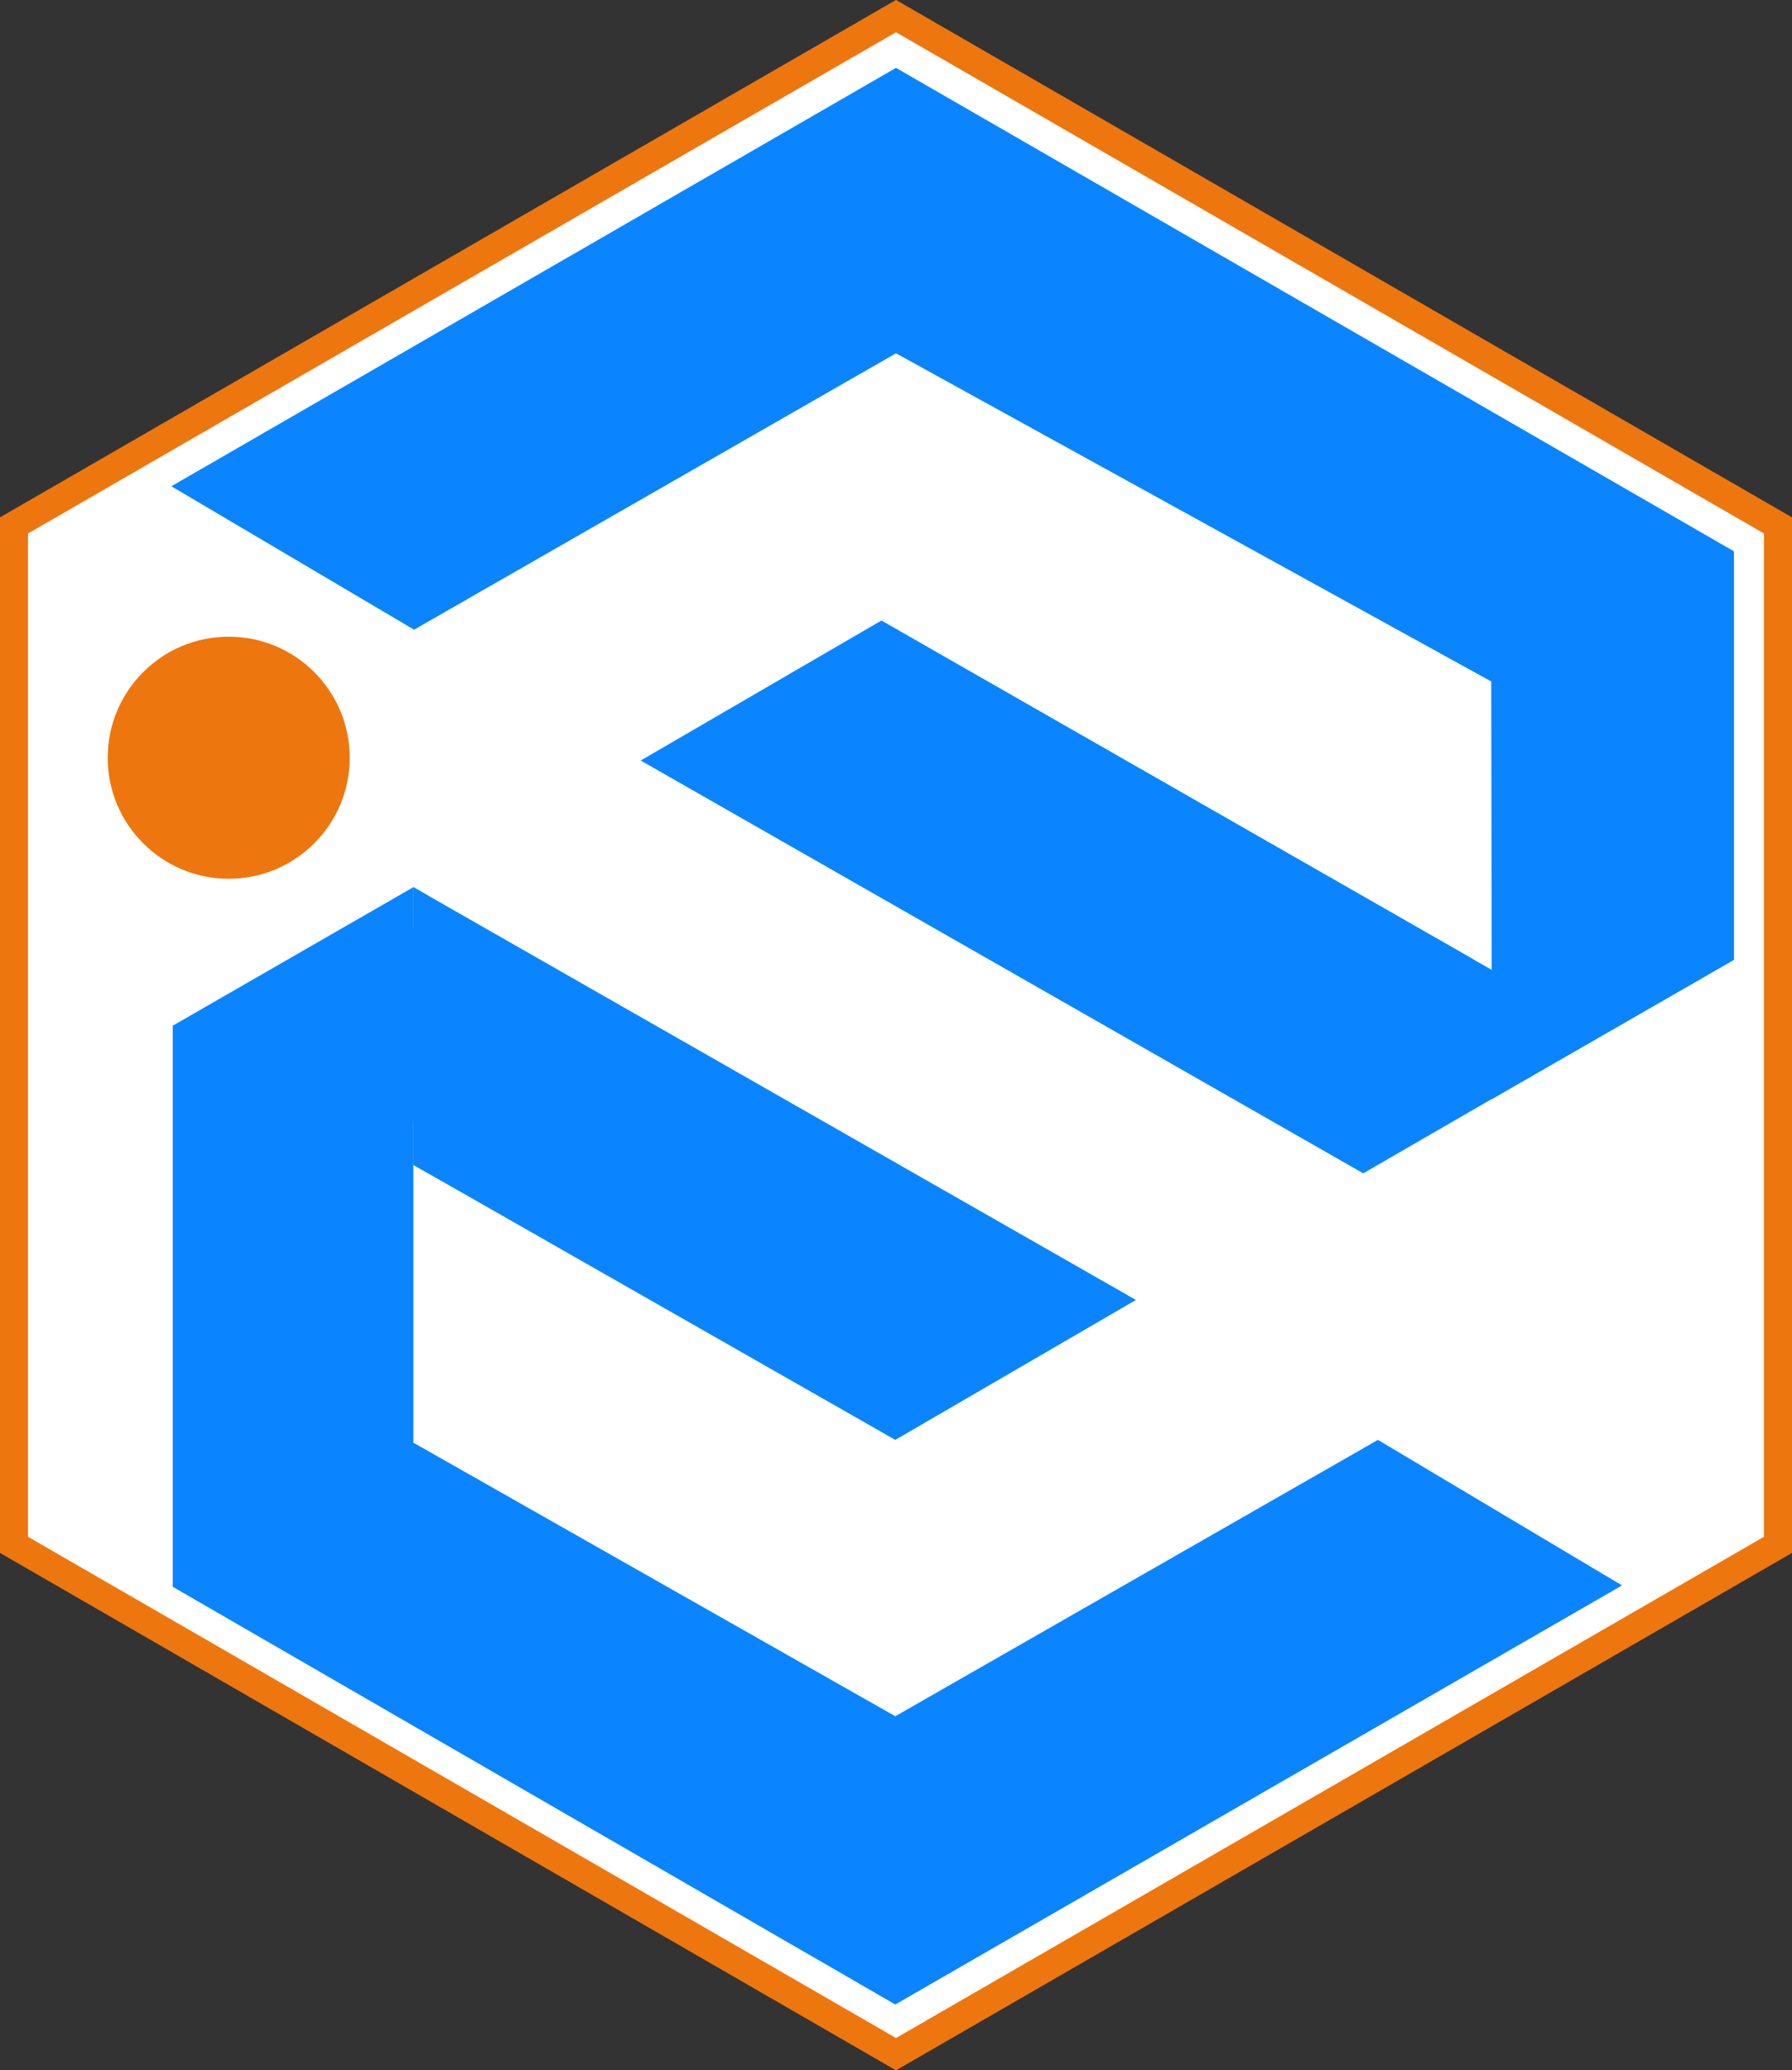
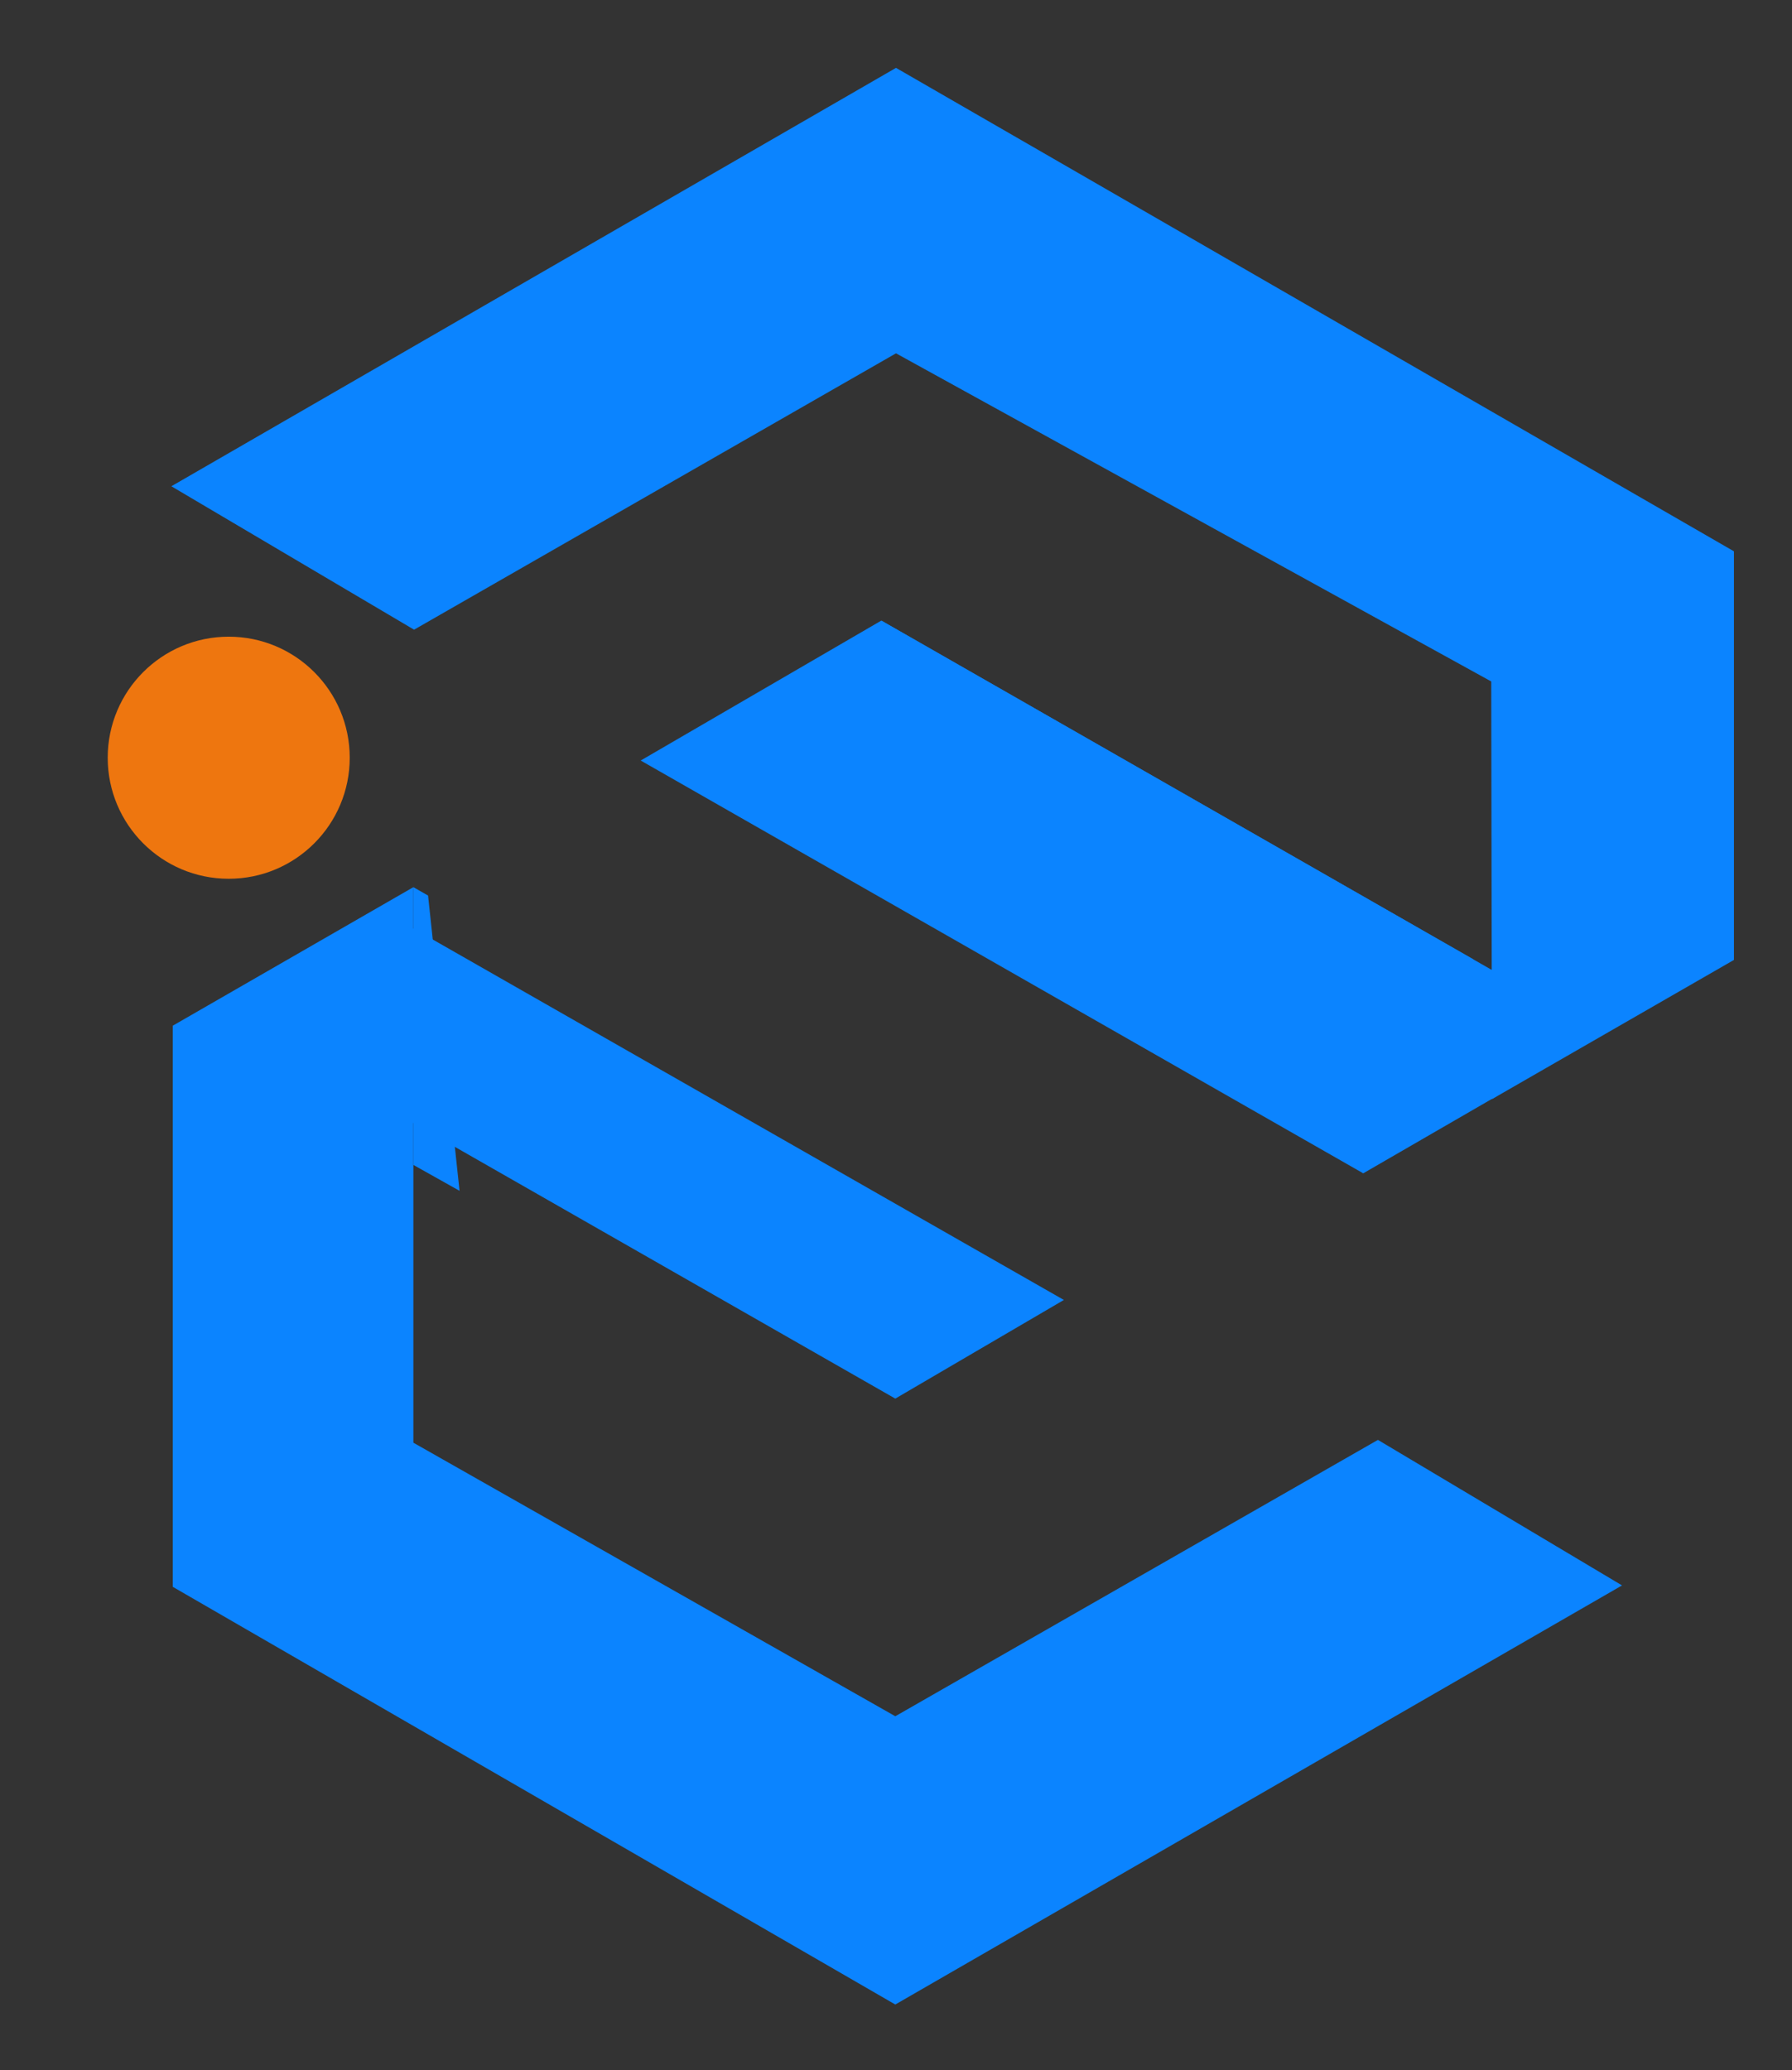
<svg xmlns="http://www.w3.org/2000/svg" version="1.1" id="Calque_1" x="0px" y="0px" viewBox="0 0 256.2 295.9" style="enable-background:new 0 0 256.2 295.9;" xml:space="preserve">
  <rect x="0" y="0" width="256.2" height="295.9" fill="#333333" stroke="none" />
  <style type="text/css">
	.st0{fill-rule:evenodd;clip-rule:evenodd;fill:#FFFFFF;stroke:#EE760F;stroke-width:4;stroke-miterlimit:10;}
	.st1{fill:#0B84FF;}
	.st2{fill:#EE760F;}
</style>
  <g>
    <g id="Calque_2_1_">
      <g id="Calque_1-2">
-         <polygon class="st0" points="2,75.1 128.1,2.3 254.2,75.1 254.2,220.8 128.1,293.6 2,220.8    " />
        <polygon class="st1" points="128.1,9.7 24.5,69.5 59.2,90 128.1,50.5 213.2,97.4 213.3,157.1 247.9,137.2 247.9,78.8    " />
        <polygon class="st1" points="126,88.7 91.6,108.7 194.9,167.7 210.6,137.1    " />
-         <polygon class="st1" points="128,205.8 162.4,185.8 59.1,126.8 59.1,166.5    " />
        <polygon class="st1" points="128,286.5 231.9,226.6 197,205.8 128,245.3 59.1,206.2 59.1,126.8 24.7,146.6 24.7,226.8    " />
        <g>
          <polygon class="st1" points="128,199.9 152.1,185.8 59.1,132.7 58.7,132.9 58.7,160.3     " />
          <polygon class="st1" points="196.9,211.7 128.1,251.2 54,209.2 54,157.6 58.7,160.3 58.7,132.9 29.8,149.6 29.8,223.1 128,279       221.1,226     " />
        </g>
        <polygon class="st1" points="61.2,128 59.1,126.8 59.1,166.5 65.7,170.2    " />
        <polygon class="st1" points="194.9,167.7 214.1,156.6 214.1,139.1 126,88.7    " />
        <circle class="st2" cx="32.7" cy="108.3" r="17.3" />
      </g>
    </g>
  </g>
</svg>